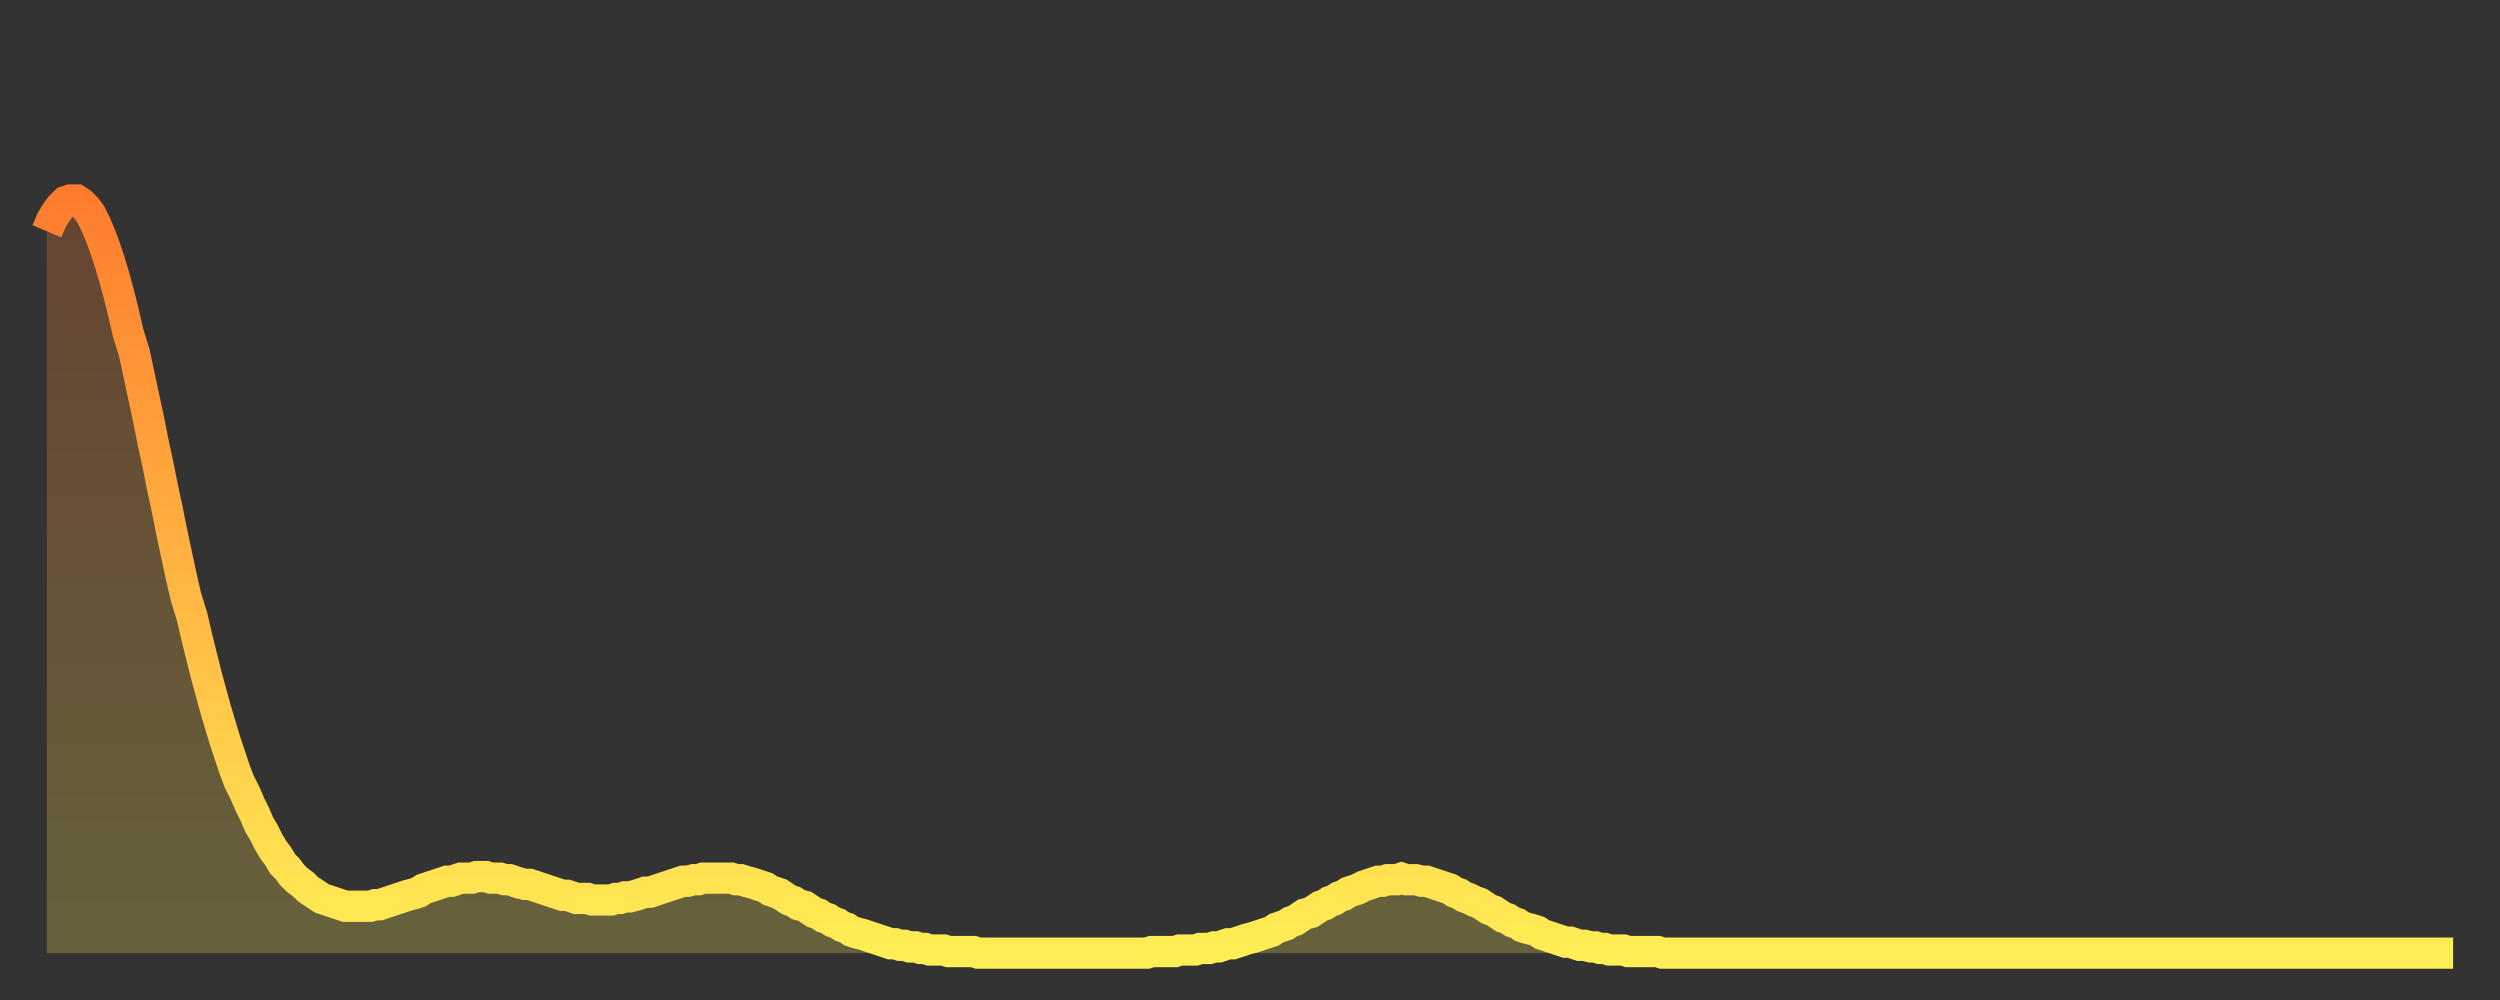
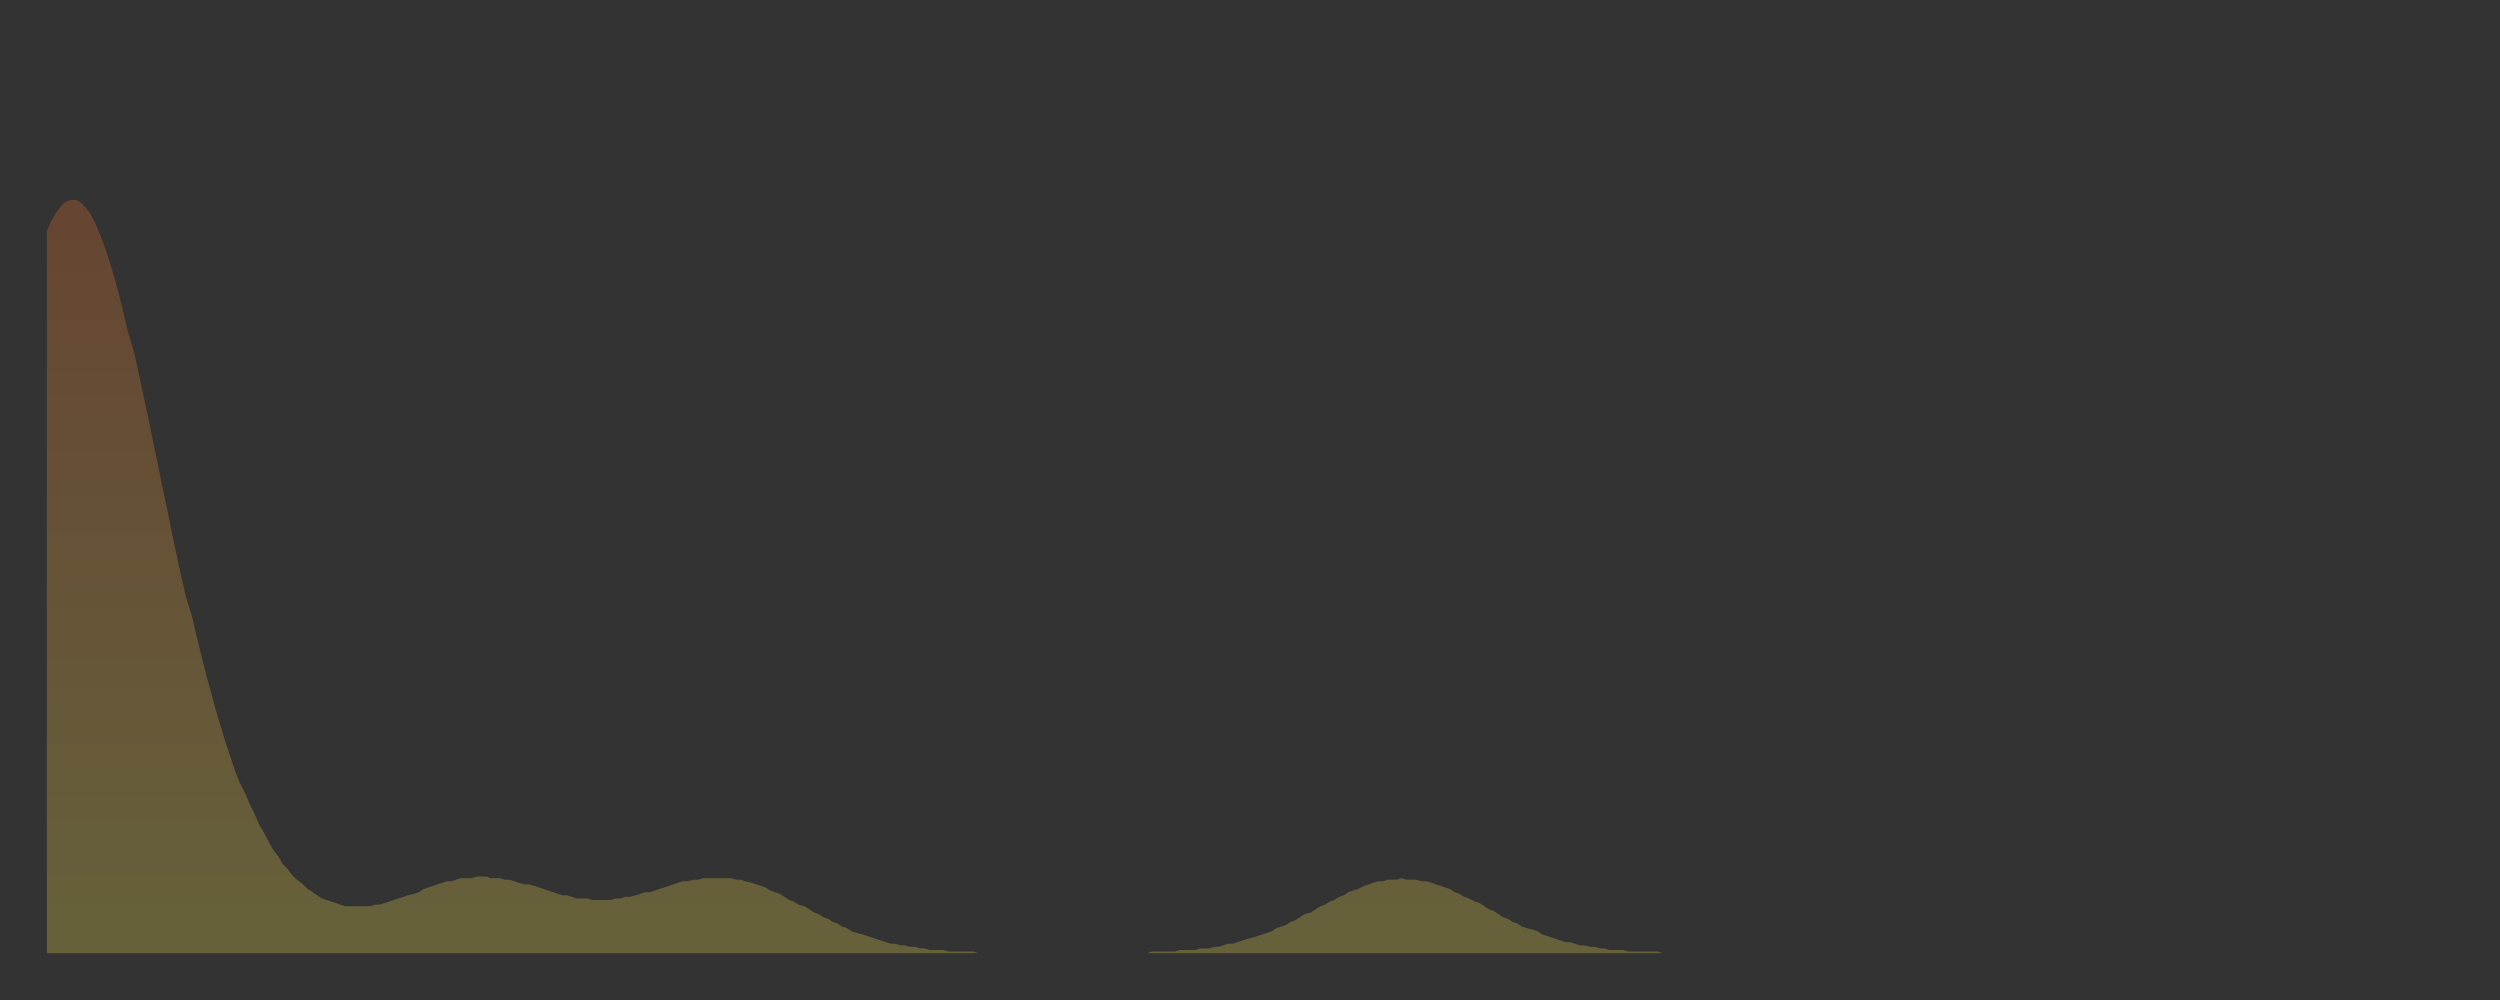
<svg xmlns="http://www.w3.org/2000/svg" baseProfile="full" height="64" version="1.1" width="160">
  <rect width="100%" height="100%" fill="#333333" stroke="none" />
  <defs>
    <linearGradient id="id6995284" x1="0" x2="0" y1="0" y2="1">
      <stop offset="0%" stop-color="#ff7c2f" />
      <stop offset="50%" stop-color="#ffb542" />
      <stop offset="100%" stop-color="#ffee55" />
    </linearGradient>
  </defs>
  <g transform="translate(3,3)">
    <g>
-       <path d="M 0.0 11.8 0.3 11.1 0.6 10.6 0.9 10.2 1.2 9.9 1.5 9.8 1.9 9.8 2.2 10.0 2.5 10.3 2.8 10.7 3.1 11.3 3.4 12.0 3.7 12.8 4.0 13.7 4.3 14.7 4.6 15.8 4.9 17.0 5.2 18.3 5.6 19.6 5.9 21.0 6.2 22.4 6.5 23.8 6.8 25.3 7.1 26.7 7.4 28.2 7.7 29.6 8.0 31.1 8.3 32.5 8.6 33.9 8.9 35.2 9.3 36.5 9.6 37.8 9.9 39.0 10.2 40.2 10.5 41.3 10.8 42.4 11.1 43.4 11.4 44.4 11.7 45.3 12.0 46.2 12.3 47.0 12.7 47.8 13.0 48.5 13.3 49.1 13.6 49.8 13.9 50.3 14.2 50.9 14.5 51.4 14.8 51.8 15.1 52.3 15.4 52.6 15.7 53.0 16.0 53.3 16.4 53.6 16.7 53.9 17.0 54.1 17.3 54.3 17.6 54.5 17.9 54.6 18.2 54.7 18.5 54.8 18.8 54.9 19.1 55.0 19.4 55.0 19.8 55.0 20.1 55.0 20.4 55.0 20.7 55.0 21.0 54.9 21.3 54.9 21.6 54.8 21.9 54.7 22.2 54.6 22.5 54.5 22.8 54.4 23.1 54.3 23.5 54.2 23.8 54.1 24.1 53.9 24.4 53.8 24.7 53.7 25.0 53.6 25.3 53.5 25.6 53.4 25.9 53.4 26.2 53.3 26.5 53.2 26.8 53.2 27.2 53.2 27.5 53.1 27.8 53.1 28.1 53.1 28.4 53.2 28.7 53.2 29.0 53.2 29.3 53.3 29.6 53.3 29.9 53.4 30.2 53.5 30.6 53.6 30.9 53.6 31.2 53.7 31.5 53.8 31.8 53.9 32.1 54.0 32.4 54.1 32.7 54.2 33.0 54.3 33.3 54.3 33.6 54.4 33.9 54.5 34.3 54.5 34.6 54.5 34.9 54.6 35.2 54.6 35.5 54.6 35.8 54.6 36.1 54.6 36.4 54.5 36.7 54.5 37.0 54.4 37.3 54.4 37.7 54.3 38.0 54.2 38.3 54.1 38.6 54.1 38.9 54.0 39.2 53.9 39.5 53.8 39.8 53.7 40.1 53.6 40.4 53.5 40.7 53.4 41.0 53.4 41.4 53.3 41.7 53.3 42.0 53.2 42.3 53.2 42.6 53.2 42.9 53.2 43.2 53.2 43.5 53.2 43.8 53.2 44.1 53.3 44.4 53.3 44.7 53.4 45.1 53.5 45.4 53.6 45.7 53.7 46.0 53.8 46.3 54.0 46.6 54.1 46.9 54.2 47.2 54.4 47.5 54.6 47.8 54.7 48.1 54.9 48.5 55.0 48.8 55.2 49.1 55.4 49.4 55.5 49.7 55.7 50.0 55.8 50.3 56.0 50.6 56.1 50.9 56.3 51.2 56.4 51.5 56.6 51.8 56.7 52.2 56.8 52.5 56.9 52.8 57.0 53.1 57.1 53.4 57.2 53.7 57.3 54.0 57.4 54.3 57.4 54.6 57.5 54.9 57.5 55.2 57.6 55.6 57.6 55.9 57.7 56.2 57.7 56.5 57.8 56.8 57.8 57.1 57.8 57.4 57.8 57.7 57.9 58.0 57.9 58.3 57.9 58.6 57.9 58.9 57.9 59.3 57.9 59.6 58.0 59.9 58.0 60.2 58.0 60.5 58.0 60.8 58.0 61.1 58.0 61.4 58.0 61.7 58.0 62.0 58.0 62.3 58.0 62.6 58.0 63.0 58.0 63.3 58.0 63.6 58.0 63.9 58.0 64.2 58.0 64.5 58.0 64.8 58.0 65.1 58.0 65.4 58.0 65.7 58.0 66.0 58.0 66.4 58.0 66.7 58.0 67.0 58.0 67.3 58.0 67.6 58.0 67.9 58.0 68.2 58.0 68.5 58.0 68.8 58.0 69.1 58.0 69.4 58.0 69.7 58.0 70.1 58.0 70.4 58.0 70.7 57.9 71.0 57.9 71.3 57.9 71.6 57.9 71.9 57.9 72.2 57.9 72.5 57.8 72.8 57.8 73.1 57.8 73.5 57.8 73.8 57.7 74.1 57.7 74.4 57.7 74.7 57.6 75.0 57.6 75.3 57.5 75.6 57.4 75.9 57.4 76.2 57.3 76.5 57.2 76.8 57.1 77.2 57.0 77.5 56.9 77.8 56.8 78.1 56.7 78.4 56.6 78.7 56.4 79.0 56.3 79.3 56.2 79.6 56.0 79.9 55.9 80.2 55.7 80.5 55.5 80.9 55.4 81.2 55.2 81.5 55.0 81.8 54.9 82.1 54.7 82.4 54.6 82.7 54.4 83.0 54.3 83.3 54.1 83.6 54.0 83.9 53.9 84.3 53.7 84.6 53.6 84.9 53.5 85.2 53.4 85.5 53.4 85.8 53.3 86.1 53.3 86.4 53.3 86.7 53.2 87.0 53.3 87.3 53.3 87.6 53.3 88.0 53.4 88.3 53.4 88.6 53.5 88.9 53.6 89.2 53.7 89.5 53.8 89.8 53.9 90.1 54.1 90.4 54.2 90.7 54.4 91.0 54.5 91.4 54.7 91.7 54.8 92.0 55.0 92.3 55.2 92.6 55.3 92.9 55.5 93.2 55.7 93.5 55.8 93.8 56.0 94.1 56.1 94.4 56.3 94.7 56.4 95.1 56.5 95.4 56.6 95.7 56.8 96.0 56.9 96.3 57.0 96.6 57.1 96.9 57.2 97.2 57.3 97.5 57.3 97.8 57.4 98.1 57.5 98.4 57.5 98.8 57.6 99.1 57.6 99.4 57.7 99.7 57.7 100.0 57.8 100.3 57.8 100.6 57.8 100.9 57.8 101.2 57.9 101.5 57.9 101.8 57.9 102.2 57.9 102.5 57.9 102.8 57.9 103.1 57.9 103.4 58.0 103.7 58.0 104.0 58.0 104.3 58.0 104.6 58.0 104.9 58.0 105.2 58.0 105.5 58.0 105.9 58.0 106.2 58.0 106.5 58.0 106.8 58.0 107.1 58.0 107.4 58.0 107.7 58.0 108.0 58.0 108.3 58.0 108.6 58.0 108.9 58.0 109.3 58.0 109.6 58.0 109.9 58.0 110.2 58.0 110.5 58.0 110.8 58.0 111.1 58.0 111.4 58.0 111.7 58.0 112.0 58.0 112.3 58.0 112.6 58.0 113.0 58.0 113.3 58.0 113.6 58.0 113.9 58.0 114.2 58.0 114.5 58.0 114.8 58.0 115.1 58.0 115.4 58.0 115.7 58.0 116.0 58.0 116.3 58.0 116.7 58.0 117.0 58.0 117.3 58.0 117.6 58.0 117.9 58.0 118.2 58.0 118.5 58.0 118.8 58.0 119.1 58.0 119.4 58.0 119.7 58.0 120.1 58.0 120.4 58.0 120.7 58.0 121.0 58.0 121.3 58.0 121.6 58.0 121.9 58.0 122.2 58.0 122.5 58.0 122.8 58.0 123.1 58.0 123.4 58.0 123.8 58.0 124.1 58.0 124.4 58.0 124.7 58.0 125.0 58.0 125.3 58.0 125.6 58.0 125.9 58.0 126.2 58.0 126.5 58.0 126.8 58.0 127.2 58.0 127.5 58.0 127.8 58.0 128.1 58.0 128.4 58.0 128.7 58.0 129.0 58.0 129.3 58.0 129.6 58.0 129.9 58.0 130.2 58.0 130.5 58.0 130.9 58.0 131.2 58.0 131.5 58.0 131.8 58.0 132.1 58.0 132.4 58.0 132.7 58.0 133.0 58.0 133.3 58.0 133.6 58.0 133.9 58.0 134.2 58.0 134.6 58.0 134.9 58.0 135.2 58.0 135.5 58.0 135.8 58.0 136.1 58.0 136.4 58.0 136.7 58.0 137.0 58.0 137.3 58.0 137.6 58.0 138.0 58.0 138.3 58.0 138.6 58.0 138.9 58.0 139.2 58.0 139.5 58.0 139.8 58.0 140.1 58.0 140.4 58.0 140.7 58.0 141.0 58.0 141.3 58.0 141.7 58.0 142.0 58.0 142.3 58.0 142.6 58.0 142.9 58.0 143.2 58.0 143.5 58.0 143.8 58.0 144.1 58.0 144.4 58.0 144.7 58.0 145.1 58.0 145.4 58.0 145.7 58.0 146.0 58.0 146.3 58.0 146.6 58.0 146.9 58.0 147.2 58.0 147.5 58.0 147.8 58.0 148.1 58.0 148.4 58.0 148.8 58.0 149.1 58.0 149.4 58.0 149.7 58.0 150.0 58.0 150.3 58.0 150.6 58.0 150.9 58.0 151.2 58.0 151.5 58.0 151.8 58.0 152.1 58.0 152.5 58.0 152.8 58.0 153.1 58.0 153.4 58.0 153.7 58.0 154.0 58.0" fill="none" id="graph-curve" opacity="1" stroke="url(#id6995284)" stroke-width="2" />
      <path d="M 0 58 L 0.0 11.8 0.3 11.1 0.6 10.6 0.9 10.2 1.2 9.9 1.5 9.8 1.9 9.8 2.2 10.0 2.5 10.3 2.8 10.7 3.1 11.3 3.4 12.0 3.7 12.8 4.0 13.7 4.3 14.7 4.6 15.8 4.9 17.0 5.2 18.3 5.6 19.6 5.9 21.0 6.2 22.4 6.5 23.8 6.8 25.3 7.1 26.7 7.4 28.2 7.7 29.6 8.0 31.1 8.3 32.5 8.6 33.9 8.9 35.2 9.3 36.5 9.6 37.8 9.9 39.0 10.2 40.2 10.5 41.3 10.8 42.4 11.1 43.4 11.4 44.4 11.7 45.3 12.0 46.2 12.3 47.0 12.7 47.8 13.0 48.5 13.3 49.1 13.6 49.8 13.9 50.3 14.2 50.9 14.5 51.4 14.8 51.8 15.1 52.3 15.4 52.6 15.7 53.0 16.0 53.3 16.4 53.6 16.7 53.9 17.0 54.1 17.3 54.3 17.6 54.5 17.9 54.6 18.2 54.7 18.5 54.8 18.8 54.9 19.1 55.0 19.4 55.0 19.8 55.0 20.1 55.0 20.4 55.0 20.7 55.0 21.0 54.9 21.3 54.9 21.6 54.8 21.9 54.7 22.2 54.6 22.5 54.5 22.8 54.4 23.1 54.3 23.5 54.2 23.8 54.1 24.1 53.9 24.4 53.8 24.7 53.7 25.0 53.6 25.3 53.5 25.6 53.4 25.9 53.4 26.2 53.3 26.5 53.2 26.8 53.2 27.2 53.2 27.5 53.1 27.8 53.1 28.1 53.1 28.4 53.2 28.7 53.2 29.0 53.2 29.3 53.3 29.6 53.3 29.9 53.4 30.2 53.5 30.6 53.6 30.9 53.6 31.2 53.7 31.5 53.8 31.8 53.9 32.1 54.0 32.4 54.1 32.7 54.2 33.0 54.3 33.3 54.3 33.6 54.4 33.9 54.5 34.3 54.5 34.6 54.5 34.9 54.6 35.2 54.6 35.5 54.6 35.8 54.6 36.1 54.6 36.4 54.5 36.7 54.5 37.0 54.4 37.3 54.4 37.7 54.3 38.0 54.2 38.3 54.1 38.6 54.1 38.9 54.0 39.2 53.9 39.5 53.8 39.8 53.7 40.1 53.6 40.4 53.5 40.7 53.4 41.0 53.4 41.4 53.3 41.7 53.3 42.0 53.2 42.3 53.2 42.6 53.2 42.9 53.2 43.2 53.2 43.5 53.2 43.8 53.2 44.1 53.3 44.4 53.3 44.7 53.4 45.1 53.5 45.4 53.6 45.7 53.7 46.0 53.8 46.3 54.0 46.6 54.1 46.9 54.2 47.2 54.4 47.5 54.6 47.8 54.7 48.1 54.9 48.5 55.0 48.8 55.2 49.1 55.4 49.4 55.5 49.7 55.7 50.0 55.8 50.3 56.0 50.6 56.1 50.9 56.3 51.2 56.4 51.5 56.6 51.8 56.7 52.2 56.8 52.5 56.9 52.8 57.0 53.1 57.1 53.4 57.2 53.7 57.3 54.0 57.4 54.3 57.4 54.6 57.5 54.9 57.5 55.2 57.6 55.6 57.6 55.9 57.7 56.2 57.7 56.5 57.8 56.8 57.8 57.1 57.8 57.4 57.8 57.7 57.9 58.0 57.9 58.3 57.9 58.6 57.9 58.9 57.9 59.3 57.9 59.6 58.0 59.9 58.0 60.2 58.0 60.5 58.0 60.8 58.0 61.1 58.0 61.4 58.0 61.7 58.0 62.0 58.0 62.3 58.0 62.6 58.0 63.0 58.0 63.3 58.0 63.6 58.0 63.9 58.0 64.2 58.0 64.5 58.0 64.8 58.0 65.1 58.0 65.4 58.0 65.7 58.0 66.0 58.0 66.4 58.0 66.7 58.0 67.0 58.0 67.3 58.0 67.6 58.0 67.9 58.0 68.2 58.0 68.5 58.0 68.8 58.0 69.1 58.0 69.4 58.0 69.7 58.0 70.1 58.0 70.4 58.0 70.7 57.9 71.0 57.9 71.3 57.9 71.6 57.9 71.9 57.9 72.2 57.9 72.5 57.8 72.8 57.8 73.1 57.8 73.5 57.8 73.8 57.7 74.1 57.7 74.4 57.7 74.7 57.6 75.0 57.6 75.3 57.5 75.6 57.4 75.9 57.4 76.2 57.3 76.5 57.2 76.8 57.1 77.2 57.0 77.5 56.9 77.8 56.8 78.1 56.7 78.4 56.6 78.7 56.4 79.0 56.3 79.3 56.2 79.6 56.0 79.9 55.9 80.2 55.7 80.5 55.5 80.9 55.4 81.2 55.2 81.5 55.0 81.8 54.9 82.1 54.7 82.4 54.6 82.7 54.4 83.0 54.3 83.3 54.1 83.6 54.0 83.9 53.9 84.3 53.7 84.6 53.6 84.9 53.5 85.2 53.4 85.5 53.4 85.8 53.3 86.1 53.3 86.4 53.3 86.7 53.2 87.0 53.3 87.3 53.3 87.6 53.3 88.0 53.4 88.3 53.4 88.6 53.5 88.9 53.6 89.2 53.7 89.5 53.8 89.8 53.9 90.1 54.1 90.4 54.2 90.7 54.4 91.0 54.5 91.4 54.7 91.7 54.8 92.0 55.0 92.3 55.2 92.6 55.3 92.9 55.5 93.2 55.7 93.5 55.8 93.8 56.0 94.1 56.1 94.4 56.3 94.7 56.4 95.1 56.5 95.4 56.6 95.7 56.8 96.0 56.9 96.3 57.0 96.6 57.1 96.9 57.2 97.2 57.3 97.5 57.3 97.8 57.4 98.1 57.5 98.4 57.5 98.8 57.6 99.1 57.6 99.4 57.7 99.7 57.7 100.0 57.8 100.3 57.8 100.6 57.8 100.9 57.8 101.2 57.9 101.5 57.9 101.8 57.9 102.2 57.9 102.5 57.9 102.8 57.9 103.1 57.9 103.4 58.0 103.7 58.0 104.0 58.0 104.3 58.0 104.6 58.0 104.9 58.0 105.2 58.0 105.5 58.0 105.9 58.0 106.2 58.0 106.5 58.0 106.8 58.0 107.1 58.0 107.4 58.0 107.7 58.0 108.0 58.0 108.3 58.0 108.6 58.0 108.9 58.0 109.3 58.0 109.6 58.0 109.9 58.0 110.2 58.0 110.5 58.0 110.8 58.0 111.1 58.0 111.4 58.0 111.7 58.0 112.0 58.0 112.3 58.0 112.6 58.0 113.0 58.0 113.3 58.0 113.6 58.0 113.9 58.0 114.2 58.0 114.5 58.0 114.8 58.0 115.1 58.0 115.4 58.0 115.7 58.0 116.0 58.0 116.3 58.0 116.7 58.0 117.0 58.0 117.3 58.0 117.6 58.0 117.9 58.0 118.2 58.0 118.5 58.0 118.8 58.0 119.1 58.0 119.4 58.0 119.7 58.0 120.1 58.0 120.4 58.0 120.7 58.0 121.0 58.0 121.3 58.0 121.6 58.0 121.9 58.0 122.2 58.0 122.5 58.0 122.8 58.0 123.1 58.0 123.4 58.0 123.8 58.0 124.1 58.0 124.4 58.0 124.7 58.0 125.0 58.0 125.3 58.0 125.6 58.0 125.9 58.0 126.2 58.0 126.5 58.0 126.8 58.0 127.2 58.0 127.5 58.0 127.8 58.0 128.1 58.0 128.4 58.0 128.7 58.0 129.0 58.0 129.3 58.0 129.6 58.0 129.9 58.0 130.2 58.0 130.5 58.0 130.9 58.0 131.2 58.0 131.5 58.0 131.8 58.0 132.1 58.0 132.4 58.0 132.7 58.0 133.0 58.0 133.3 58.0 133.6 58.0 133.9 58.0 134.2 58.0 134.6 58.0 134.9 58.0 135.2 58.0 135.5 58.0 135.8 58.0 136.1 58.0 136.4 58.0 136.7 58.0 137.0 58.0 137.3 58.0 137.6 58.0 138.0 58.0 138.3 58.0 138.6 58.0 138.9 58.0 139.2 58.0 139.5 58.0 139.8 58.0 140.1 58.0 140.4 58.0 140.7 58.0 141.0 58.0 141.3 58.0 141.7 58.0 142.0 58.0 142.3 58.0 142.6 58.0 142.9 58.0 143.2 58.0 143.5 58.0 143.8 58.0 144.1 58.0 144.4 58.0 144.7 58.0 145.1 58.0 145.4 58.0 145.7 58.0 146.0 58.0 146.3 58.0 146.6 58.0 146.9 58.0 147.2 58.0 147.5 58.0 147.8 58.0 148.1 58.0 148.4 58.0 148.8 58.0 149.1 58.0 149.4 58.0 149.7 58.0 150.0 58.0 150.3 58.0 150.6 58.0 150.9 58.0 151.2 58.0 151.5 58.0 151.8 58.0 152.1 58.0 152.5 58.0 152.8 58.0 153.1 58.0 153.4 58.0 153.7 58.0 154.0 58.0 154 58" fill="url(#id6995284)" fill-opacity=".25" id="graph-shadow" />
    </g>
  </g>
</svg>